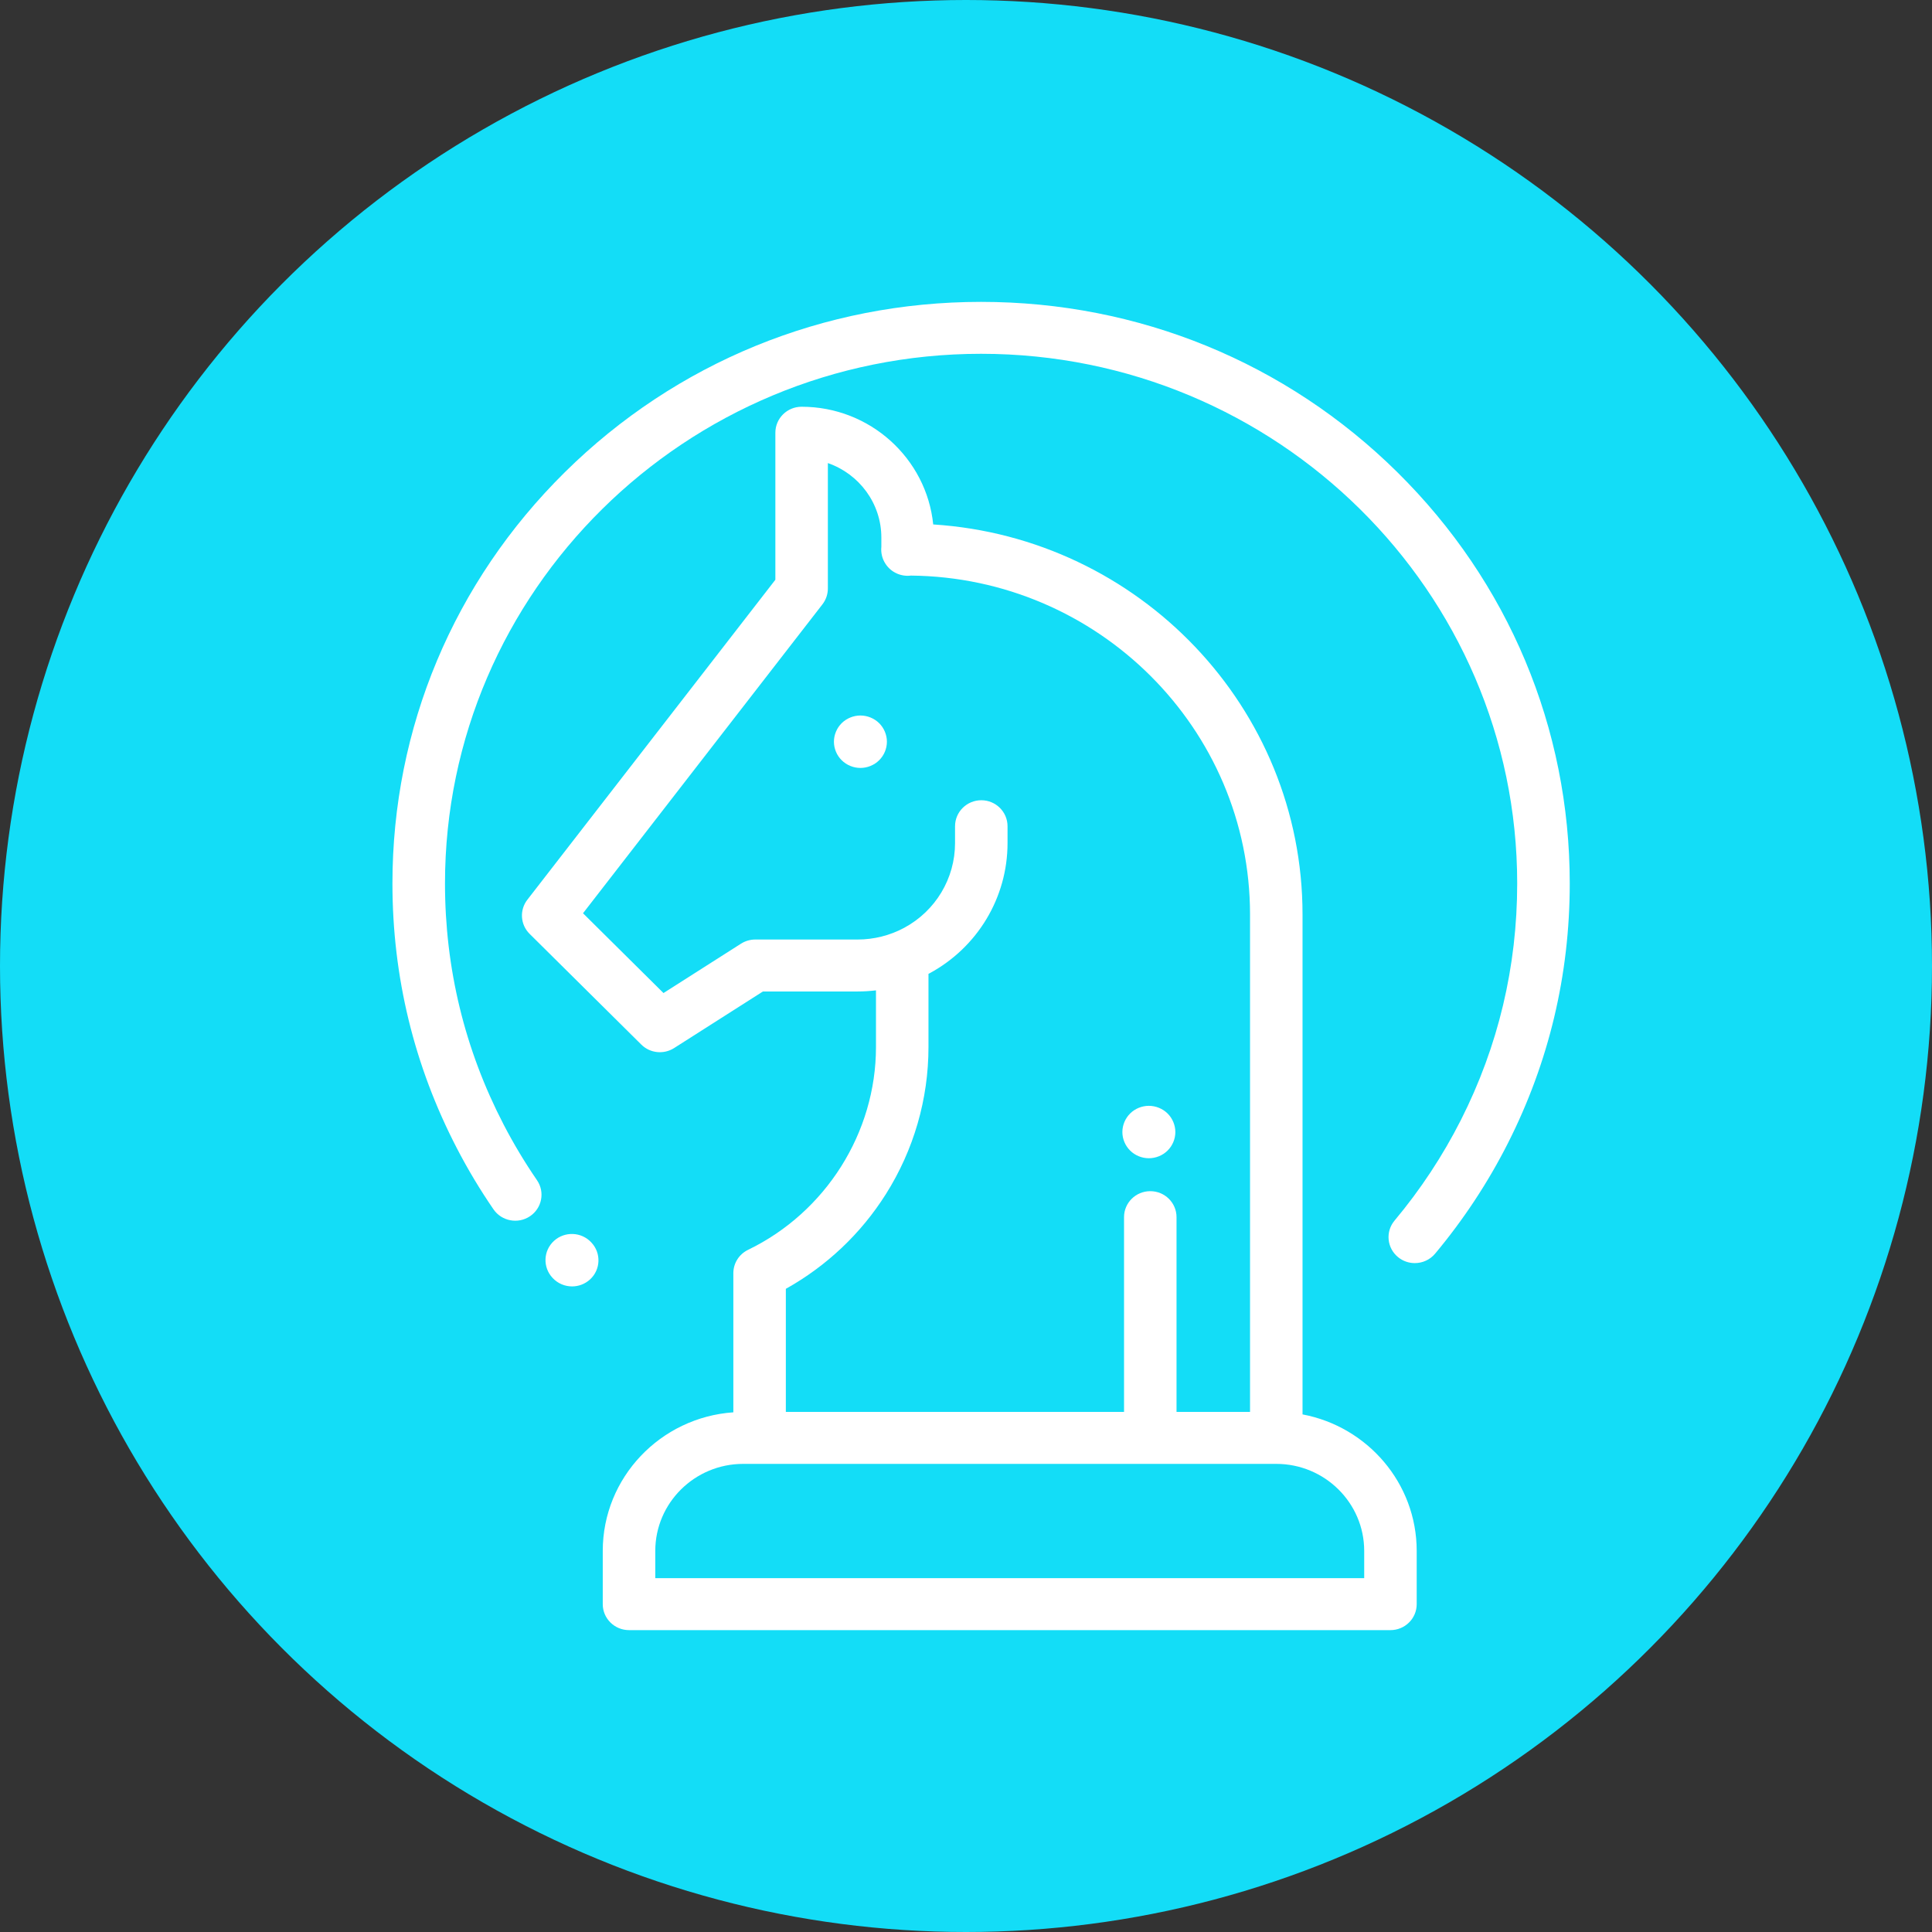
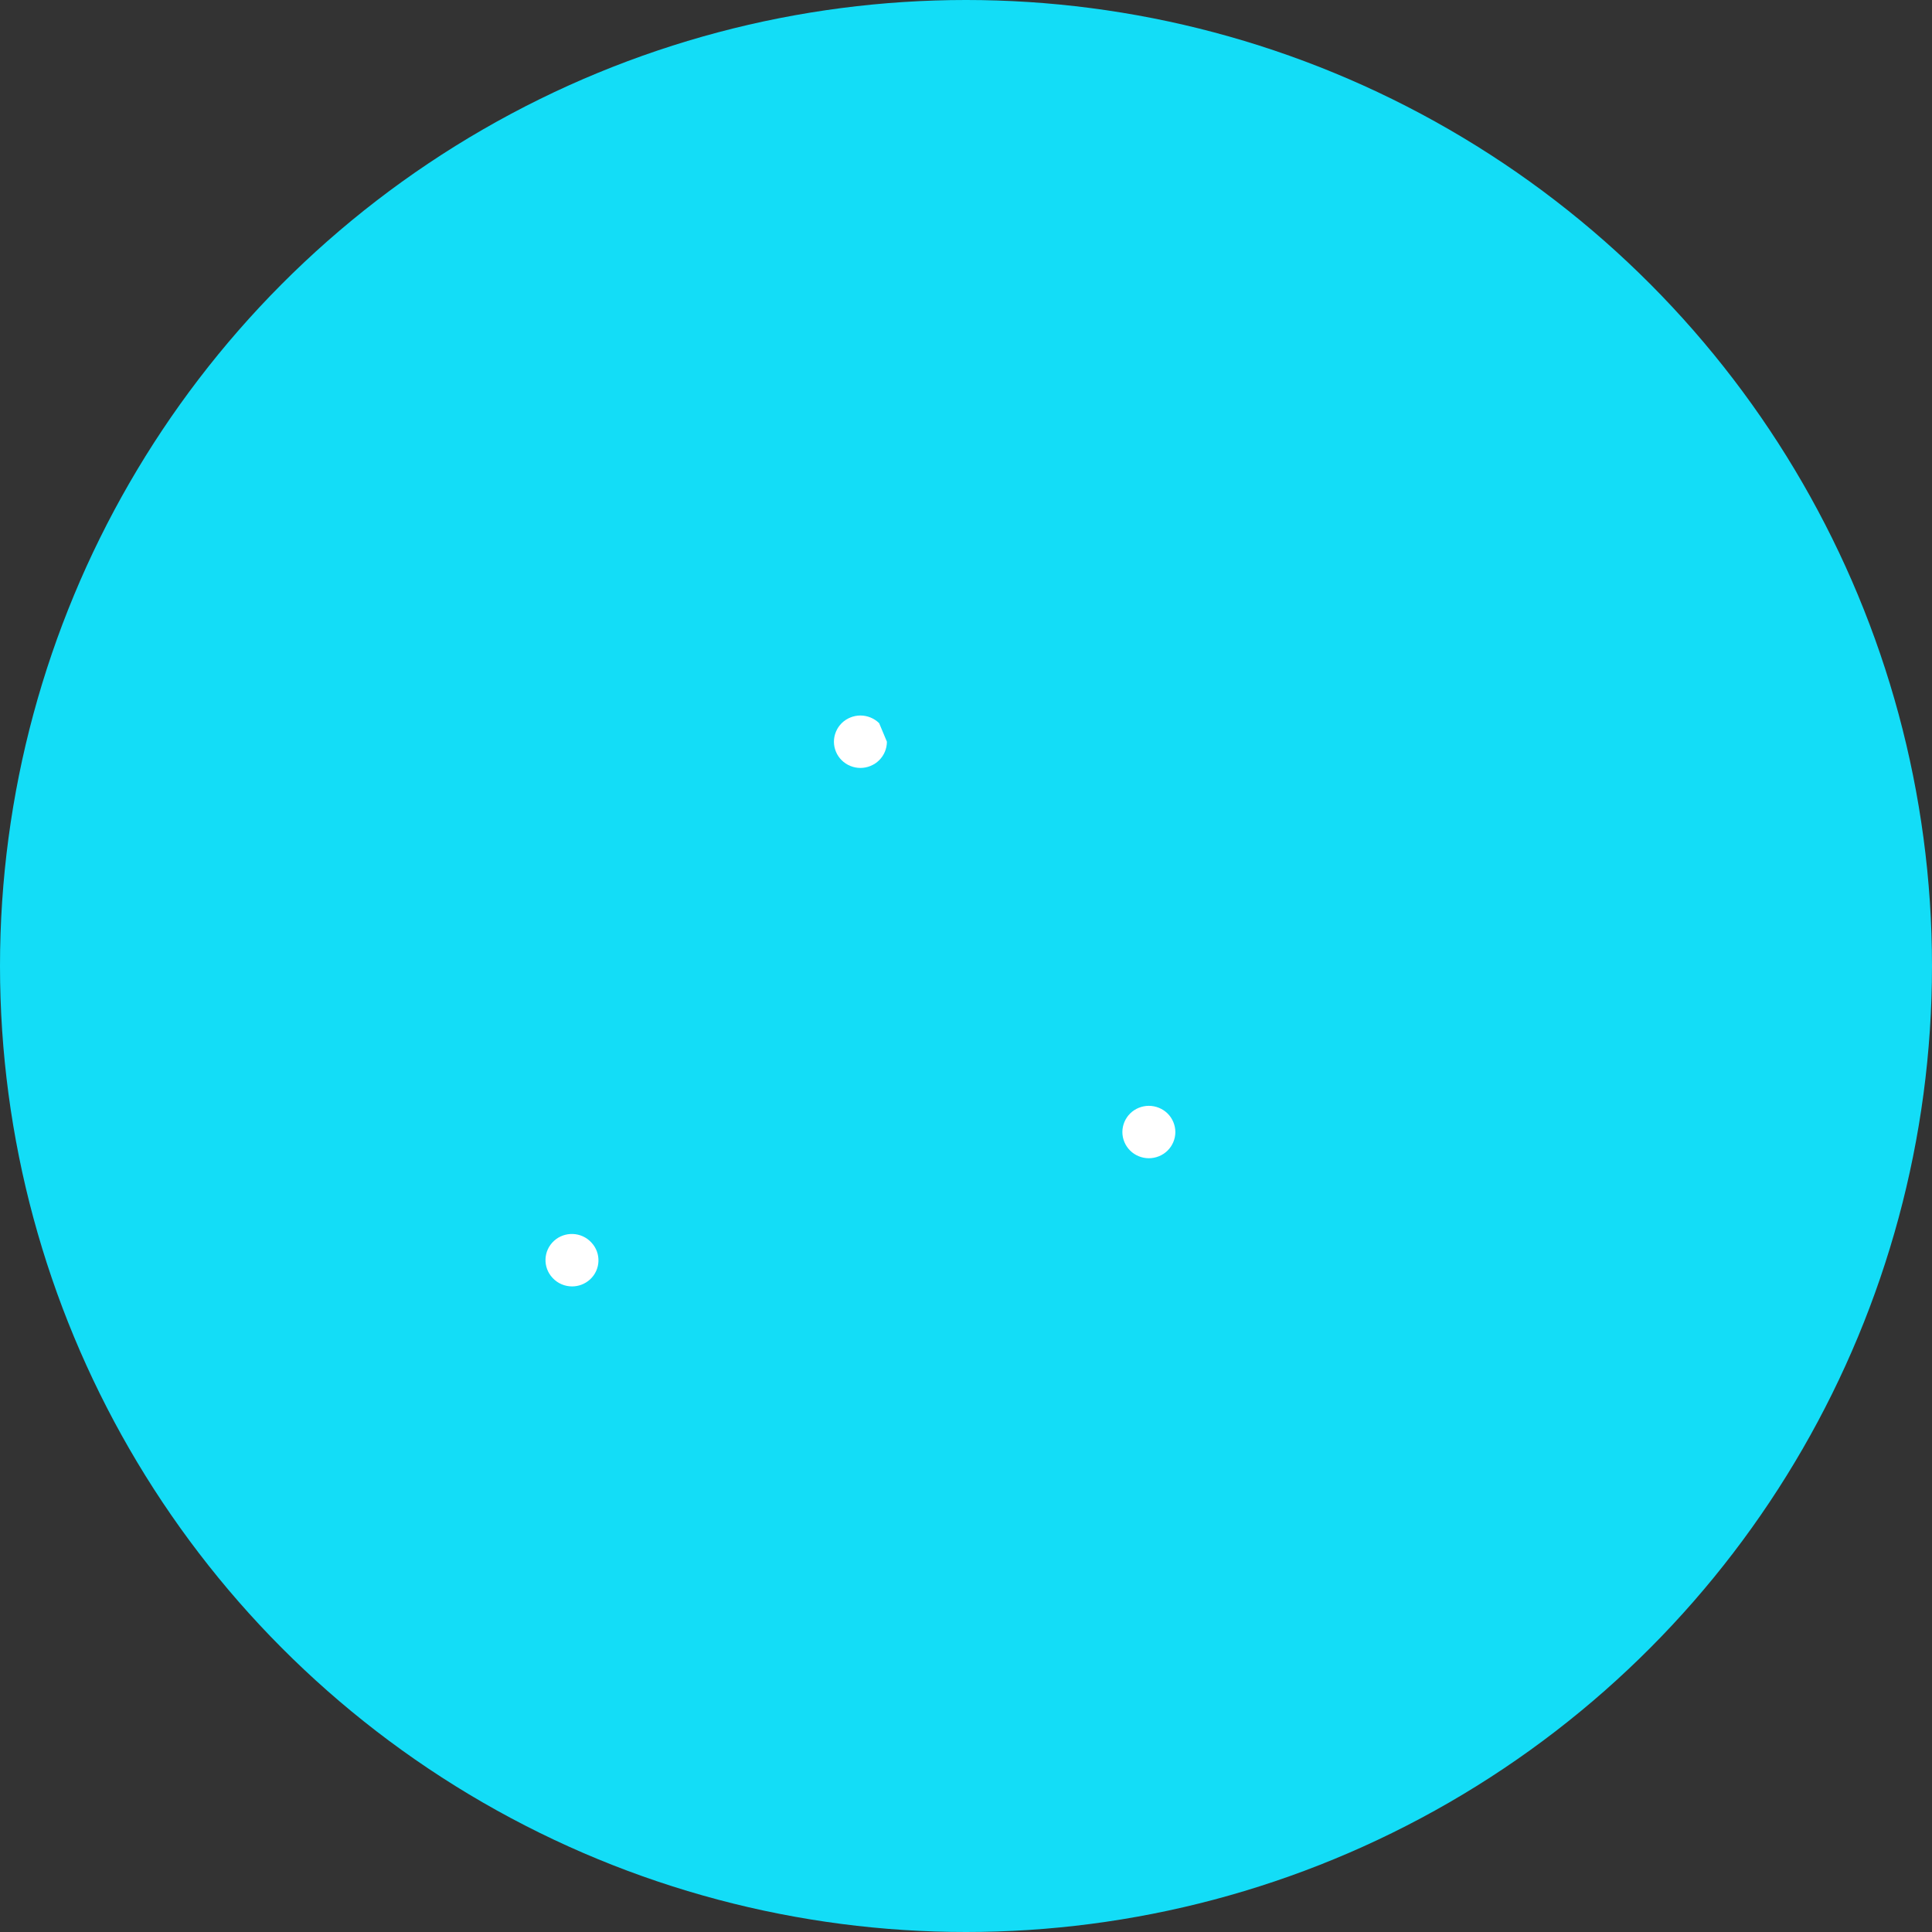
<svg xmlns="http://www.w3.org/2000/svg" width="64px" height="64px" viewBox="0 0 64 64" version="1.1">
  <rect x="0" y="0" width="64" height="64" fill="#333333" stroke="none" />
  <title>reseni-02</title>
  <desc>Created with Sketch.</desc>
  <g id="Page-1" stroke="none" stroke-width="1" fill="none" fill-rule="evenodd">
    <g id="Artboard" transform="translate(-79, -97)">
      <g id="reseni-02" transform="translate(79, 97)">
        <circle id="Oval" fill="#13DDF7" cx="32" cy="32" r="32" />
-         <path d="M43.148,46.854 L43.148,30.295 C43.148,23.438 37.734,17.809 30.914,17.373 C30.692,15.186 28.821,13.474 26.554,13.474 C26.074,13.474 25.685,13.859 25.685,14.334 L25.685,19.205 L17.47,29.804 C17.204,30.146 17.236,30.63 17.544,30.935 L21.244,34.603 C21.533,34.89 21.985,34.938 22.33,34.719 L25.273,32.844 L28.409,32.844 C28.613,32.844 28.816,32.831 29.018,32.807 L29.018,34.685 C29.018,37.52 27.355,40.157 24.781,41.402 C24.482,41.547 24.293,41.847 24.293,42.175 L24.293,46.785 C21.88,46.951 19.967,48.946 19.967,51.376 L19.967,53.14 C19.967,53.615 20.357,54 20.837,54 L46.06,54 C46.541,54 46.93,53.615 46.93,53.14 L46.93,51.376 C46.93,49.132 45.298,47.258 43.148,46.854 Z M26.032,42.694 C27.383,41.94 28.522,40.863 29.347,39.555 C30.269,38.093 30.757,36.409 30.757,34.685 L30.757,32.26 C30.766,32.255 30.776,32.251 30.785,32.246 C32.383,31.385 33.376,29.731 33.376,27.929 L33.376,27.37 C33.376,26.895 32.987,26.509 32.507,26.509 C32.027,26.509 31.637,26.895 31.637,27.37 L31.637,27.929 C31.637,29.1 30.992,30.175 29.953,30.735 C29.481,30.989 28.947,31.123 28.409,31.123 L25.018,31.123 C24.851,31.123 24.688,31.171 24.547,31.26 L21.979,32.896 L19.313,30.253 L27.244,20.02 C27.36,19.87 27.424,19.686 27.424,19.497 L27.424,15.34 C28.455,15.697 29.196,16.669 29.196,17.809 L29.196,18.115 C29.176,18.309 29.222,18.508 29.333,18.677 L29.338,18.684 C29.522,18.963 29.85,19.108 30.176,19.067 C36.38,19.128 41.409,24.141 41.409,30.295 L41.409,46.772 L38.974,46.772 L38.974,40.319 C38.974,39.844 38.585,39.459 38.104,39.459 C37.624,39.459 37.235,39.844 37.235,40.319 L37.235,46.772 L26.032,46.772 L26.032,42.694 Z M45.191,52.279 L21.707,52.279 L21.707,51.376 C21.707,49.786 23.013,48.493 24.619,48.493 L42.278,48.493 C43.884,48.493 45.191,49.786 45.191,51.376 L45.191,52.279 Z" id="Shape" fill="#FFFFFF" fill-rule="nonzero" />
-         <path d="M29.123,23.956 C28.96,23.795 28.733,23.702 28.503,23.702 C28.272,23.702 28.045,23.795 27.882,23.956 C27.719,24.118 27.625,24.342 27.625,24.57 C27.625,24.799 27.719,25.023 27.882,25.184 C28.045,25.346 28.272,25.439 28.503,25.439 C28.734,25.439 28.96,25.346 29.123,25.184 C29.286,25.023 29.38,24.799 29.38,24.57 C29.38,24.342 29.286,24.118 29.123,23.956 Z" id="Path" fill="#FFFFFF" fill-rule="nonzero" />
-         <path d="M46.289,15.643 C42.606,12.004 37.709,10 32.5,10 C27.291,10 22.394,12.004 18.711,15.643 C15.028,19.281 13,24.119 13,29.265 C13,32.353 13.717,35.304 15.133,38.034 C15.493,38.73 15.902,39.412 16.347,40.06 C16.616,40.453 17.158,40.556 17.556,40.29 C17.954,40.023 18.058,39.488 17.788,39.095 C17.383,38.505 17.011,37.884 16.682,37.25 C15.394,34.765 14.741,32.078 14.741,29.265 C14.741,19.591 22.708,11.72 32.5,11.72 C42.292,11.72 50.259,19.591 50.259,29.265 C50.259,32.02 49.631,34.657 48.394,37.102 C47.793,38.288 47.054,39.409 46.196,40.434 C45.89,40.8 45.942,41.342 46.313,41.645 C46.475,41.778 46.672,41.842 46.867,41.842 C47.118,41.842 47.366,41.736 47.539,41.53 C48.48,40.404 49.292,39.173 49.951,37.871 C51.311,35.185 52,32.289 52,29.265 C52,24.119 49.972,19.281 46.289,15.643 Z" id="Path" fill="#FFFFFF" fill-rule="nonzero" />
+         <path d="M29.123,23.956 C28.96,23.795 28.733,23.702 28.503,23.702 C28.272,23.702 28.045,23.795 27.882,23.956 C27.719,24.118 27.625,24.342 27.625,24.57 C27.625,24.799 27.719,25.023 27.882,25.184 C28.045,25.346 28.272,25.439 28.503,25.439 C28.734,25.439 28.96,25.346 29.123,25.184 C29.286,25.023 29.38,24.799 29.38,24.57 Z" id="Path" fill="#FFFFFF" fill-rule="nonzero" />
        <path d="M19.591,41.161 L19.585,41.154 C19.256,40.803 18.703,40.783 18.349,41.108 C17.996,41.433 17.975,41.981 18.304,42.331 C18.304,42.331 18.31,42.337 18.31,42.338 C18.483,42.521 18.716,42.614 18.951,42.614 C19.164,42.614 19.377,42.537 19.546,42.383 C19.899,42.058 19.92,41.511 19.591,41.161 Z" id="Path" fill="#FFFFFF" fill-rule="nonzero" />
        <path d="M38.678,36.886 C38.515,36.725 38.288,36.632 38.057,36.632 C37.827,36.632 37.6,36.724 37.437,36.886 C37.274,37.048 37.18,37.272 37.18,37.501 C37.18,37.729 37.274,37.952 37.437,38.114 C37.6,38.276 37.827,38.368 38.057,38.368 C38.288,38.368 38.515,38.276 38.678,38.114 C38.841,37.953 38.935,37.729 38.935,37.501 C38.935,37.272 38.841,37.048 38.678,36.886 Z" id="Path" fill="#FFFFFF" fill-rule="nonzero" />
      </g>
    </g>
  </g>
</svg>